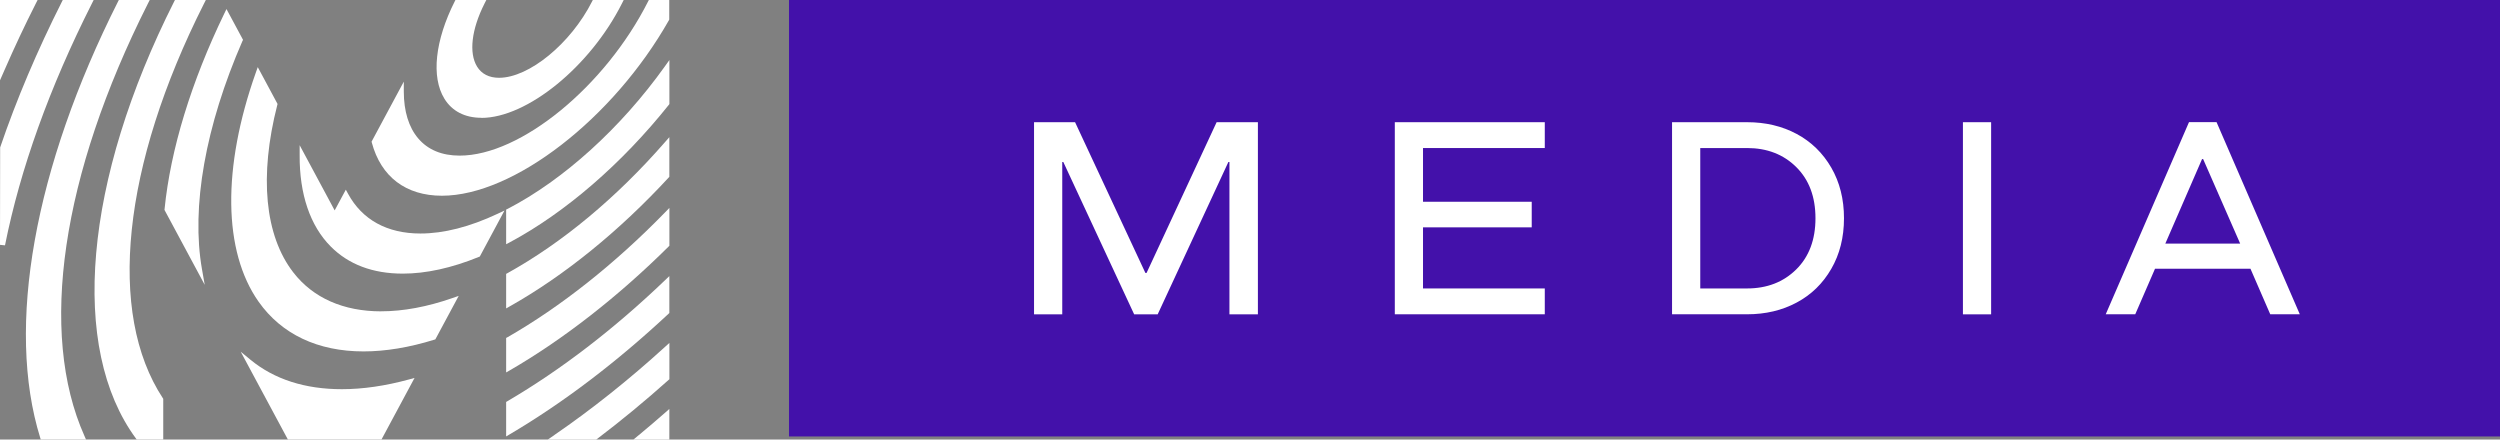
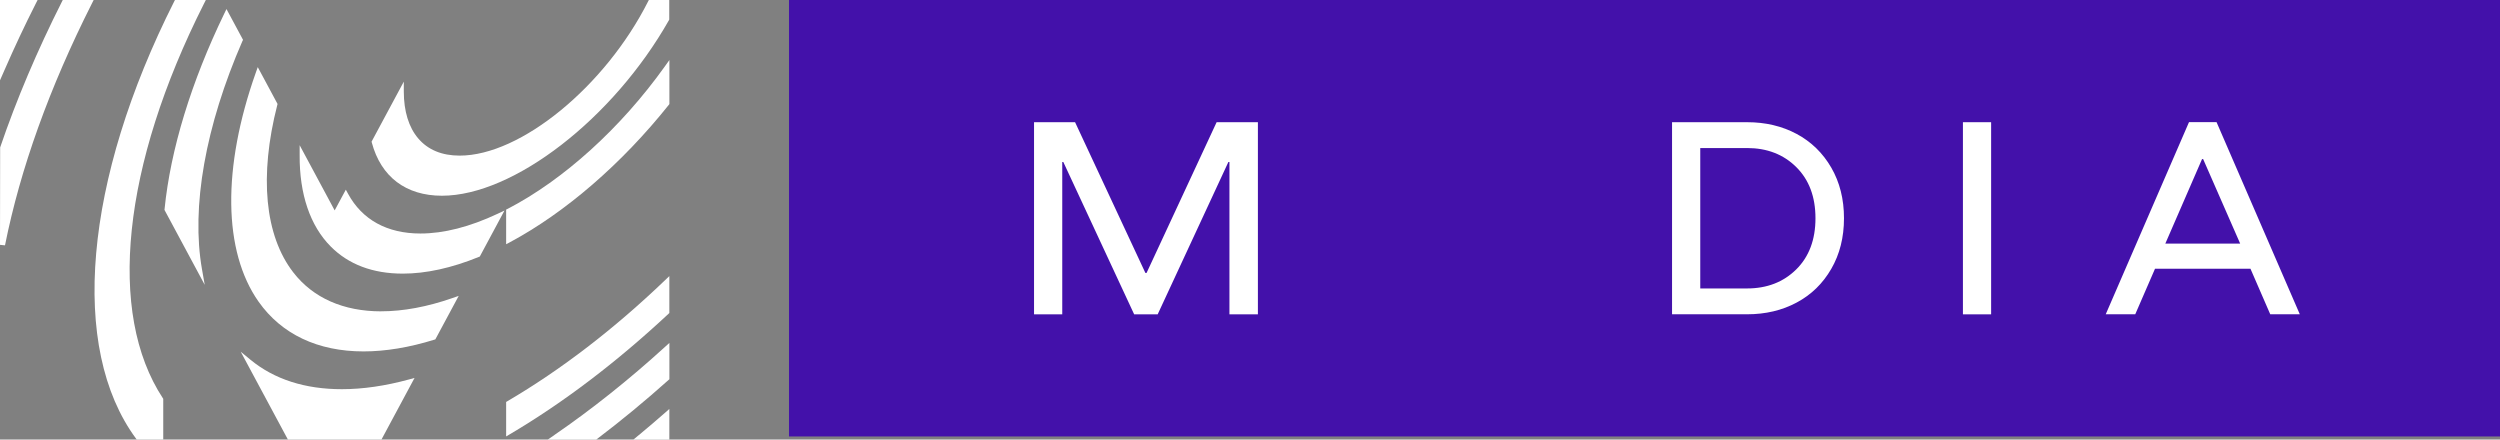
<svg xmlns="http://www.w3.org/2000/svg" width="182" height="32" viewBox="0 0 182 32" fill="none">
  <rect x="0" y="0" width="182" height="32" fill="#808080" stroke="none" />
  <g clip-path="url(#clip0_2060_219)">
-     <path d="M182 0H57.439V31.775H182V0Z" fill="#4311AA" />
+     <path d="M182 0H57.439V31.775H182V0" fill="#4311AA" />
    <path d="M91.575 8.896V22.884H89.503V11.794H89.426L84.279 22.884H82.567L77.409 11.794H77.332V22.884H75.278V8.896H78.265L83.383 19.868H83.471L88.57 8.896H91.579H91.575Z" fill="white" />
-     <path d="M103.595 16.551V20.999H112.46V22.88H101.542V8.896H112.46V10.777H103.595V14.688H111.509V16.551H103.595Z" fill="white" />
    <path d="M121.725 22.88V8.896H127.184C128.529 8.896 129.73 9.18 130.796 9.75C131.861 10.321 132.699 11.138 133.316 12.202C133.933 13.27 134.242 14.496 134.242 15.888C134.242 17.28 133.933 18.51 133.316 19.574C132.699 20.642 131.861 21.459 130.796 22.026C129.73 22.597 128.529 22.88 127.184 22.88H121.725ZM123.779 20.999H127.184C128.639 20.999 129.833 20.535 130.766 19.614C131.699 18.69 132.166 17.449 132.166 15.888C132.166 14.327 131.699 13.086 130.766 12.162C129.833 11.238 128.639 10.777 127.184 10.777H123.779V20.999Z" fill="white" />
    <path d="M142.901 22.88V8.896H144.954V22.884H142.901V22.88Z" fill="white" />
    <path d="M167.426 22.88H165.274L163.833 19.562H156.886L155.446 22.88H153.297L159.359 8.892H161.365L167.426 22.88ZM157.636 17.733H163.084L160.388 11.58H160.31L157.636 17.733Z" fill="white" />
    <path d="M17.656 2.982L17.693 2.901L16.488 0.659L16.33 0.983C13.92 5.961 12.414 10.884 11.98 15.225L11.973 15.28L14.904 20.737L14.706 19.61C13.905 15.085 14.952 9.179 17.652 2.982H17.656Z" fill="white" />
    <path d="M24.889 28.333C22.208 28.333 19.97 27.615 18.24 26.194L17.524 25.605L20.959 32H27.77L30.18 27.512L29.768 27.626C28.056 28.093 26.414 28.333 24.889 28.333Z" fill="white" />
-     <path d="M10.764 0.269L10.9 0H8.652L8.6 0.099C2.487 12.217 0.419 23.797 2.928 31.871L2.968 32H6.264L6.15 31.742C2.788 24.216 4.471 12.743 10.764 0.269Z" fill="white" />
    <path d="M6.818 0H4.57L4.519 0.099C2.711 3.682 1.194 7.257 0.011 10.733L0 17.824L0.364 17.861C1.477 12.287 3.604 6.37 6.683 0.269L6.818 0Z" fill="white" />
    <path d="M30.606 17C28.185 17 26.363 15.998 25.338 14.106L25.176 13.808L24.364 15.317L21.815 10.571V11.293C21.796 14.139 22.579 16.437 24.074 17.943C25.374 19.253 27.142 19.92 29.32 19.92C31.017 19.92 32.883 19.511 34.867 18.701L34.93 18.675L36.726 15.328L36.223 15.564C34.195 16.518 32.303 17 30.606 17Z" fill="white" />
    <path d="M46.502 31.676L46.109 32.004H48.728V29.773L48.423 30.041C47.791 30.593 47.145 31.146 46.502 31.68V31.676Z" fill="white" />
    <path d="M2.601 0.269L2.737 0H0V5.847L0.353 5.044C1.054 3.439 1.807 1.834 2.601 0.269Z" fill="white" />
    <path d="M36.947 15.207L36.847 15.258V17.78L37.119 17.637C41.168 15.468 45.275 11.911 48.692 7.629L48.732 7.578V4.371L48.398 4.838C45.194 9.323 41.021 13.101 36.947 15.21V15.207Z" fill="white" />
-     <path d="M35.04 8.583C38.368 8.583 42.957 4.853 45.271 0.265L45.407 -0.004H43.159L43.108 0.096C41.561 3.163 38.519 5.663 36.33 5.663C35.609 5.663 35.058 5.383 34.731 4.849C34.122 3.855 34.324 2.139 35.271 0.261L35.407 -0.007H33.159L33.108 0.092C31.664 2.953 31.381 5.604 32.351 7.184C32.909 8.093 33.842 8.575 35.047 8.575L35.04 8.583Z" fill="white" />
-     <path d="M36.943 19.887L36.847 19.938V22.453L37.119 22.298C41.076 20.071 45.073 16.831 48.681 12.924L48.728 12.873V9.986L48.405 10.354C44.878 14.397 40.911 17.692 36.939 19.887H36.943Z" fill="white" />
-     <path d="M36.939 24.552L36.847 24.603V27.114L37.123 26.956C41.014 24.703 45.007 21.587 48.677 17.946L48.732 17.891V15.137L48.416 15.461C44.794 19.183 40.826 22.328 36.943 24.552H36.939Z" fill="white" />
    <path d="M36.939 29.209L36.847 29.261V31.772L37.123 31.61C41.032 29.301 44.915 26.348 48.669 22.843L48.728 22.788V20.1L48.416 20.398C44.698 23.959 40.837 26.923 36.936 29.209H36.939Z" fill="white" />
    <path d="M14.849 0.269L14.985 0H12.737L12.685 0.099C6.106 13.137 5.04 25.332 9.897 31.923L9.952 31.996H11.884V29.032L11.855 28.988C7.781 22.788 8.901 12.051 14.849 0.269Z" fill="white" />
    <path d="M40.367 31.666L39.878 32.001H43.409L43.456 31.964C45.209 30.635 46.965 29.188 48.669 27.663L48.732 27.608V24.964L48.423 25.244C45.804 27.63 43.093 29.791 40.367 31.662V31.666Z" fill="white" />
    <path d="M47.237 0L47.185 0.099C44.059 6.292 37.906 11.329 33.464 11.329C32.167 11.329 31.149 10.906 30.441 10.07C29.757 9.268 29.397 8.089 29.397 6.672V5.943L27.05 10.313L27.068 10.383C27.737 12.876 29.551 14.249 32.175 14.249C37.384 14.249 44.643 8.634 48.699 1.469L48.721 1.425V0H47.229H47.237Z" fill="white" />
    <path d="M27.748 22.666C25 22.666 22.788 21.687 21.355 19.835C19.276 17.155 18.861 12.821 20.187 7.64L20.206 7.57L18.765 4.886L18.626 5.277C16.168 12.213 16.241 18.296 18.828 21.967C20.496 24.331 23.137 25.583 26.465 25.583C28.064 25.583 29.801 25.295 31.623 24.728L31.693 24.706L33.394 21.54L32.95 21.694C31.102 22.339 29.353 22.663 27.755 22.663L27.748 22.666Z" fill="white" />
  </g>
  <defs>
    <clipPath id="clip0_2060_219">
      <rect width="182" height="32" fill="white" />
    </clipPath>
  </defs>
</svg>